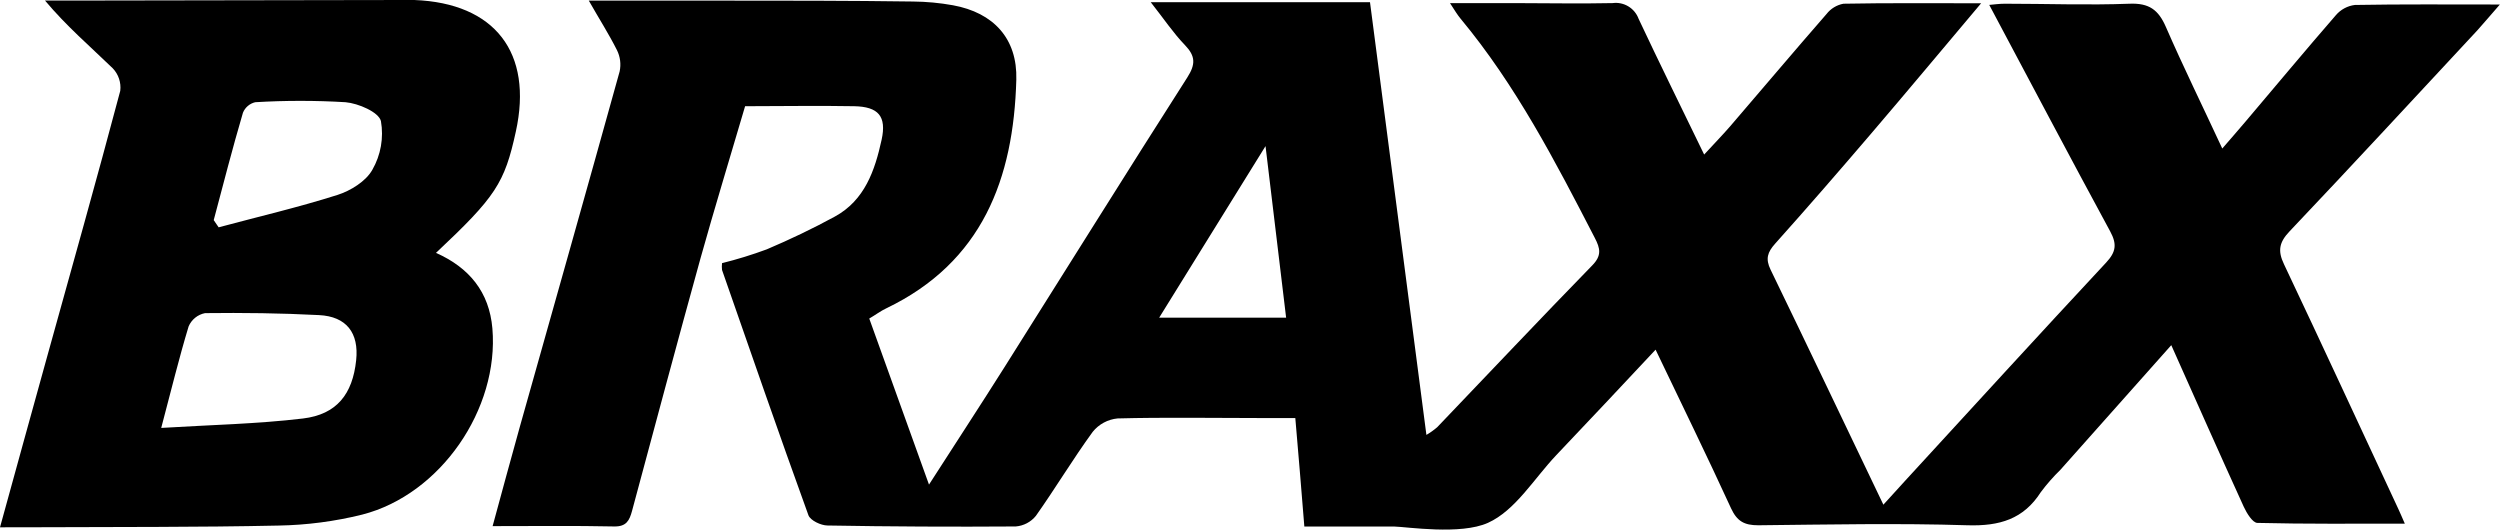
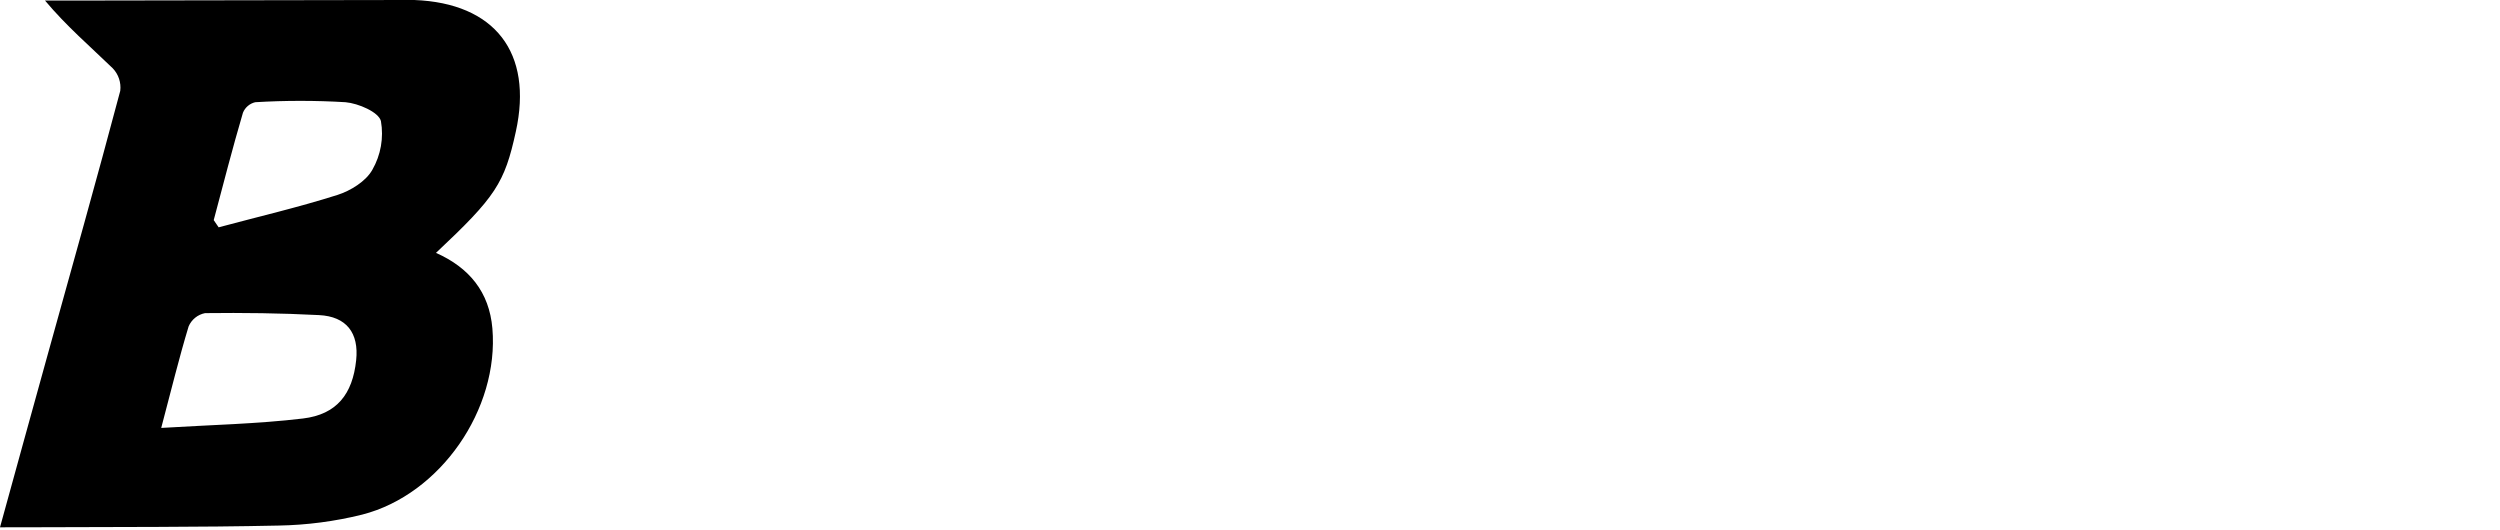
<svg xmlns="http://www.w3.org/2000/svg" width="7585" height="1607" viewBox="0 0 7585 1607" fill="none">
-   <path d="M3491.33 6.667H4156.57C4213.39 442.742 4270.21 878.132 4327.71 1319.51C4339.35 1312.7 4350.35 1304.85 4360.57 1296.07C4517.34 1132.28 4672.91 967.298 4831.04 805.053C4860.14 775.274 4855.18 753.71 4838.75 722.048C4718.95 489.977 4599.15 258.42 4431.25 56.47C4422.01 45.346 4414.14 32.51 4399.25 9.405H4590.76C4691.22 9.405 4791.85 11.63 4892.31 9.405C4908.99 7.132 4925.94 10.628 4940.35 19.313C4954.76 27.998 4965.77 41.351 4971.55 57.155C5035.05 192.187 5101.11 326.022 5170.42 468.927C5199 437.779 5225.02 411.08 5249.15 383.355C5346.7 269.886 5443.23 155.391 5541.63 42.607C5554.32 26.215 5572.6 15.066 5592.98 11.288C5726.98 8.721 5860.99 9.919 6010.74 9.919C5893.16 149.401 5785.68 278.272 5676.67 405.775C5580.83 517.874 5484.13 629.46 5385.72 739.334C5362.62 765.177 5355.94 785.201 5371.86 818.06C5485.5 1052.36 5597.43 1287.68 5714.15 1531.22C5739.82 1502.98 5760.53 1479.87 5781.58 1457.11C5984.04 1236.68 6185.99 1015.56 6390.16 796.496C6420.11 764.321 6423.19 740.703 6402.49 702.367C6279.43 475.259 6158.78 246.782 6035.38 14.882C6047.88 13.855 6065.16 11.288 6082.62 11.288C6208.75 11.288 6335.06 16.08 6461.02 11.288C6520.4 8.892 6548.64 29.771 6571.23 81.628C6624.12 202.969 6682.31 321.23 6742.38 450.614C6767.71 421.349 6790.64 395.164 6813.23 368.465C6904.45 260.816 6994.81 152.31 7087.06 46.03C7101.73 28.845 7122.31 17.79 7144.74 15.053C7285.59 12.486 7426.61 13.684 7584.58 13.684C7555.65 46.715 7536.14 69.99 7516.12 92.239C7326.66 295.729 7138.06 500.075 6946.72 701.683C6914.89 735.056 6910.1 760.898 6929.61 801.631C7046.67 1048.76 7161.34 1297.09 7276.86 1544.91C7282.16 1556.03 7286.79 1567.33 7296.2 1588.72C7142.17 1588.72 6995.5 1590.09 6849 1586.5C6834.62 1586.5 6816.48 1556.89 6807.58 1537.55C6734.16 1376.67 6662.45 1214.77 6587.66 1047.22L6251.37 1425.28C6229.91 1446.19 6210.11 1468.73 6192.15 1492.71C6139.44 1575.37 6066.36 1596.59 5969.66 1593.68C5758.13 1587.01 5546.25 1591.46 5334.55 1593.68C5291.93 1593.68 5270.2 1581.36 5252.06 1542.34C5179.15 1383.35 5102.14 1226.24 5023.07 1060.91C4920.38 1170.79 4821.12 1276.21 4721.68 1380.95C4654.25 1452.15 4597.6 1548.84 4514.43 1586.32C4431.25 1623.81 4269.52 1598.48 4229.3 1597.45C4139.79 1597.45 4050.46 1597.45 3957.36 1597.45C3948.11 1486.72 3940.24 1383.01 3929.97 1268.34H3820.61C3677.19 1268.34 3533.78 1265.77 3390.7 1269.54C3376.04 1270.95 3361.81 1275.28 3348.84 1282.27C3335.88 1289.27 3324.45 1298.79 3315.22 1310.27C3254.98 1393.1 3202.1 1481.41 3142.88 1565.1C3135.41 1574.32 3126.14 1581.93 3115.64 1587.46C3105.13 1592.99 3093.62 1596.33 3081.78 1597.28C2891.47 1598.65 2701.16 1597.68 2510.85 1594.37C2490.65 1594.37 2458.65 1578.97 2452.83 1563.39C2362.98 1315.4 2277.07 1067.07 2190.64 819.087C2189.84 812.207 2189.84 805.259 2190.64 798.379C2236.68 786.943 2282.05 772.945 2326.53 756.448C2396.7 726.669 2465.84 693.639 2532.76 657.185C2623.8 607.553 2654.44 517.018 2674.8 424.087C2690.38 352.891 2665.22 323.626 2591.63 322.256C2482.78 320.203 2373.76 322.256 2260.64 322.256C2215.11 477.313 2168.22 630.315 2125.43 783.318C2054.75 1038.49 1986.46 1294.18 1917.66 1549.87C1909.79 1579.14 1900.55 1597.96 1863.41 1597.28C1743.61 1594.71 1623.81 1596.25 1494.6 1596.25C1523.52 1490.66 1549.53 1393.1 1576.92 1295.72C1678.06 936.321 1780.07 576.918 1880.01 216.66C1884.64 194.916 1881.81 172.247 1871.97 152.311C1847.5 103.535 1817.89 57.326 1786.4 1.875C1926.56 1.875 2056.29 1.875 2185.85 1.875C2380.61 1.875 2575.2 1.875 2769.79 4.613C2810.43 4.939 2850.96 8.718 2890.96 15.909C3014.53 38.329 3087.09 117.226 3083.5 241.819C3075.28 541.663 2980.81 795.298 2688.67 935.636C2671.55 943.68 2656.49 955.317 2637.32 966.442C2697.22 1132.79 2755.93 1296.41 2818.57 1470.29C2898.49 1345.87 2973.96 1230.69 3047.73 1113.8C3232.56 820.97 3415.51 527.116 3602.06 235.316C3627.73 195.268 3627.39 170.452 3595.22 136.908C3559.79 100.283 3531.21 57.154 3491.33 6.667ZM3902.08 963.704C3881.37 790.849 3861.34 625.01 3839.61 443.255L3517 963.704H3902.08Z" fill="black" />
  <path d="M0 1599.85C49.461 1420.49 95.669 1252.26 142.392 1084.2C217.181 814.644 293.169 545.606 364.878 275.541C366.371 263.144 365.087 250.57 361.121 238.73C357.155 226.89 350.605 216.08 341.945 207.084C273.488 140.851 201.436 79.068 136.573 1.711H205.03L1224.88 0C1235.66 0 1246.27 0 1257.05 0C1501.61 9.413 1617.65 159.677 1565.11 398.936C1530.88 555.875 1503.84 597.121 1322.77 767.238C1423.4 811.906 1484.5 885.84 1493.91 996.57C1514.62 1241.31 1336.29 1500.59 1098.74 1561.35C1015.94 1581.89 931.09 1593.03 845.792 1594.55C600.03 1599.85 354.096 1598.48 108.163 1599.68L0 1599.85ZM489.129 1298.3C639.735 1289.06 780.073 1286.32 919.213 1269.72C1021.9 1257.39 1069.82 1195.61 1080.6 1092.92C1089.33 1010.43 1051.51 960.117 967.818 956.009C852.809 950.019 737.287 948.65 622.107 950.019C611.157 952.157 600.895 956.939 592.215 963.949C583.535 970.958 576.7 979.984 572.305 990.238C543.21 1086.08 519.592 1183.46 489.129 1298.3ZM648.292 667.632L663.353 689.71C783.154 657.535 905.179 629.125 1023.78 591.473C1064 578.637 1110.21 550.056 1129.72 515.143C1155.4 470.406 1164.6 418.09 1155.73 367.275C1148.89 340.063 1087.28 313.535 1048.26 310.113C957.06 304.67 865.621 304.67 774.425 310.113C766.115 312.051 758.391 315.953 751.9 321.492C745.408 327.03 740.339 334.044 737.116 341.945C705.112 450.621 677.216 559.64 648.292 668.317V667.632Z" fill="black" />
</svg>